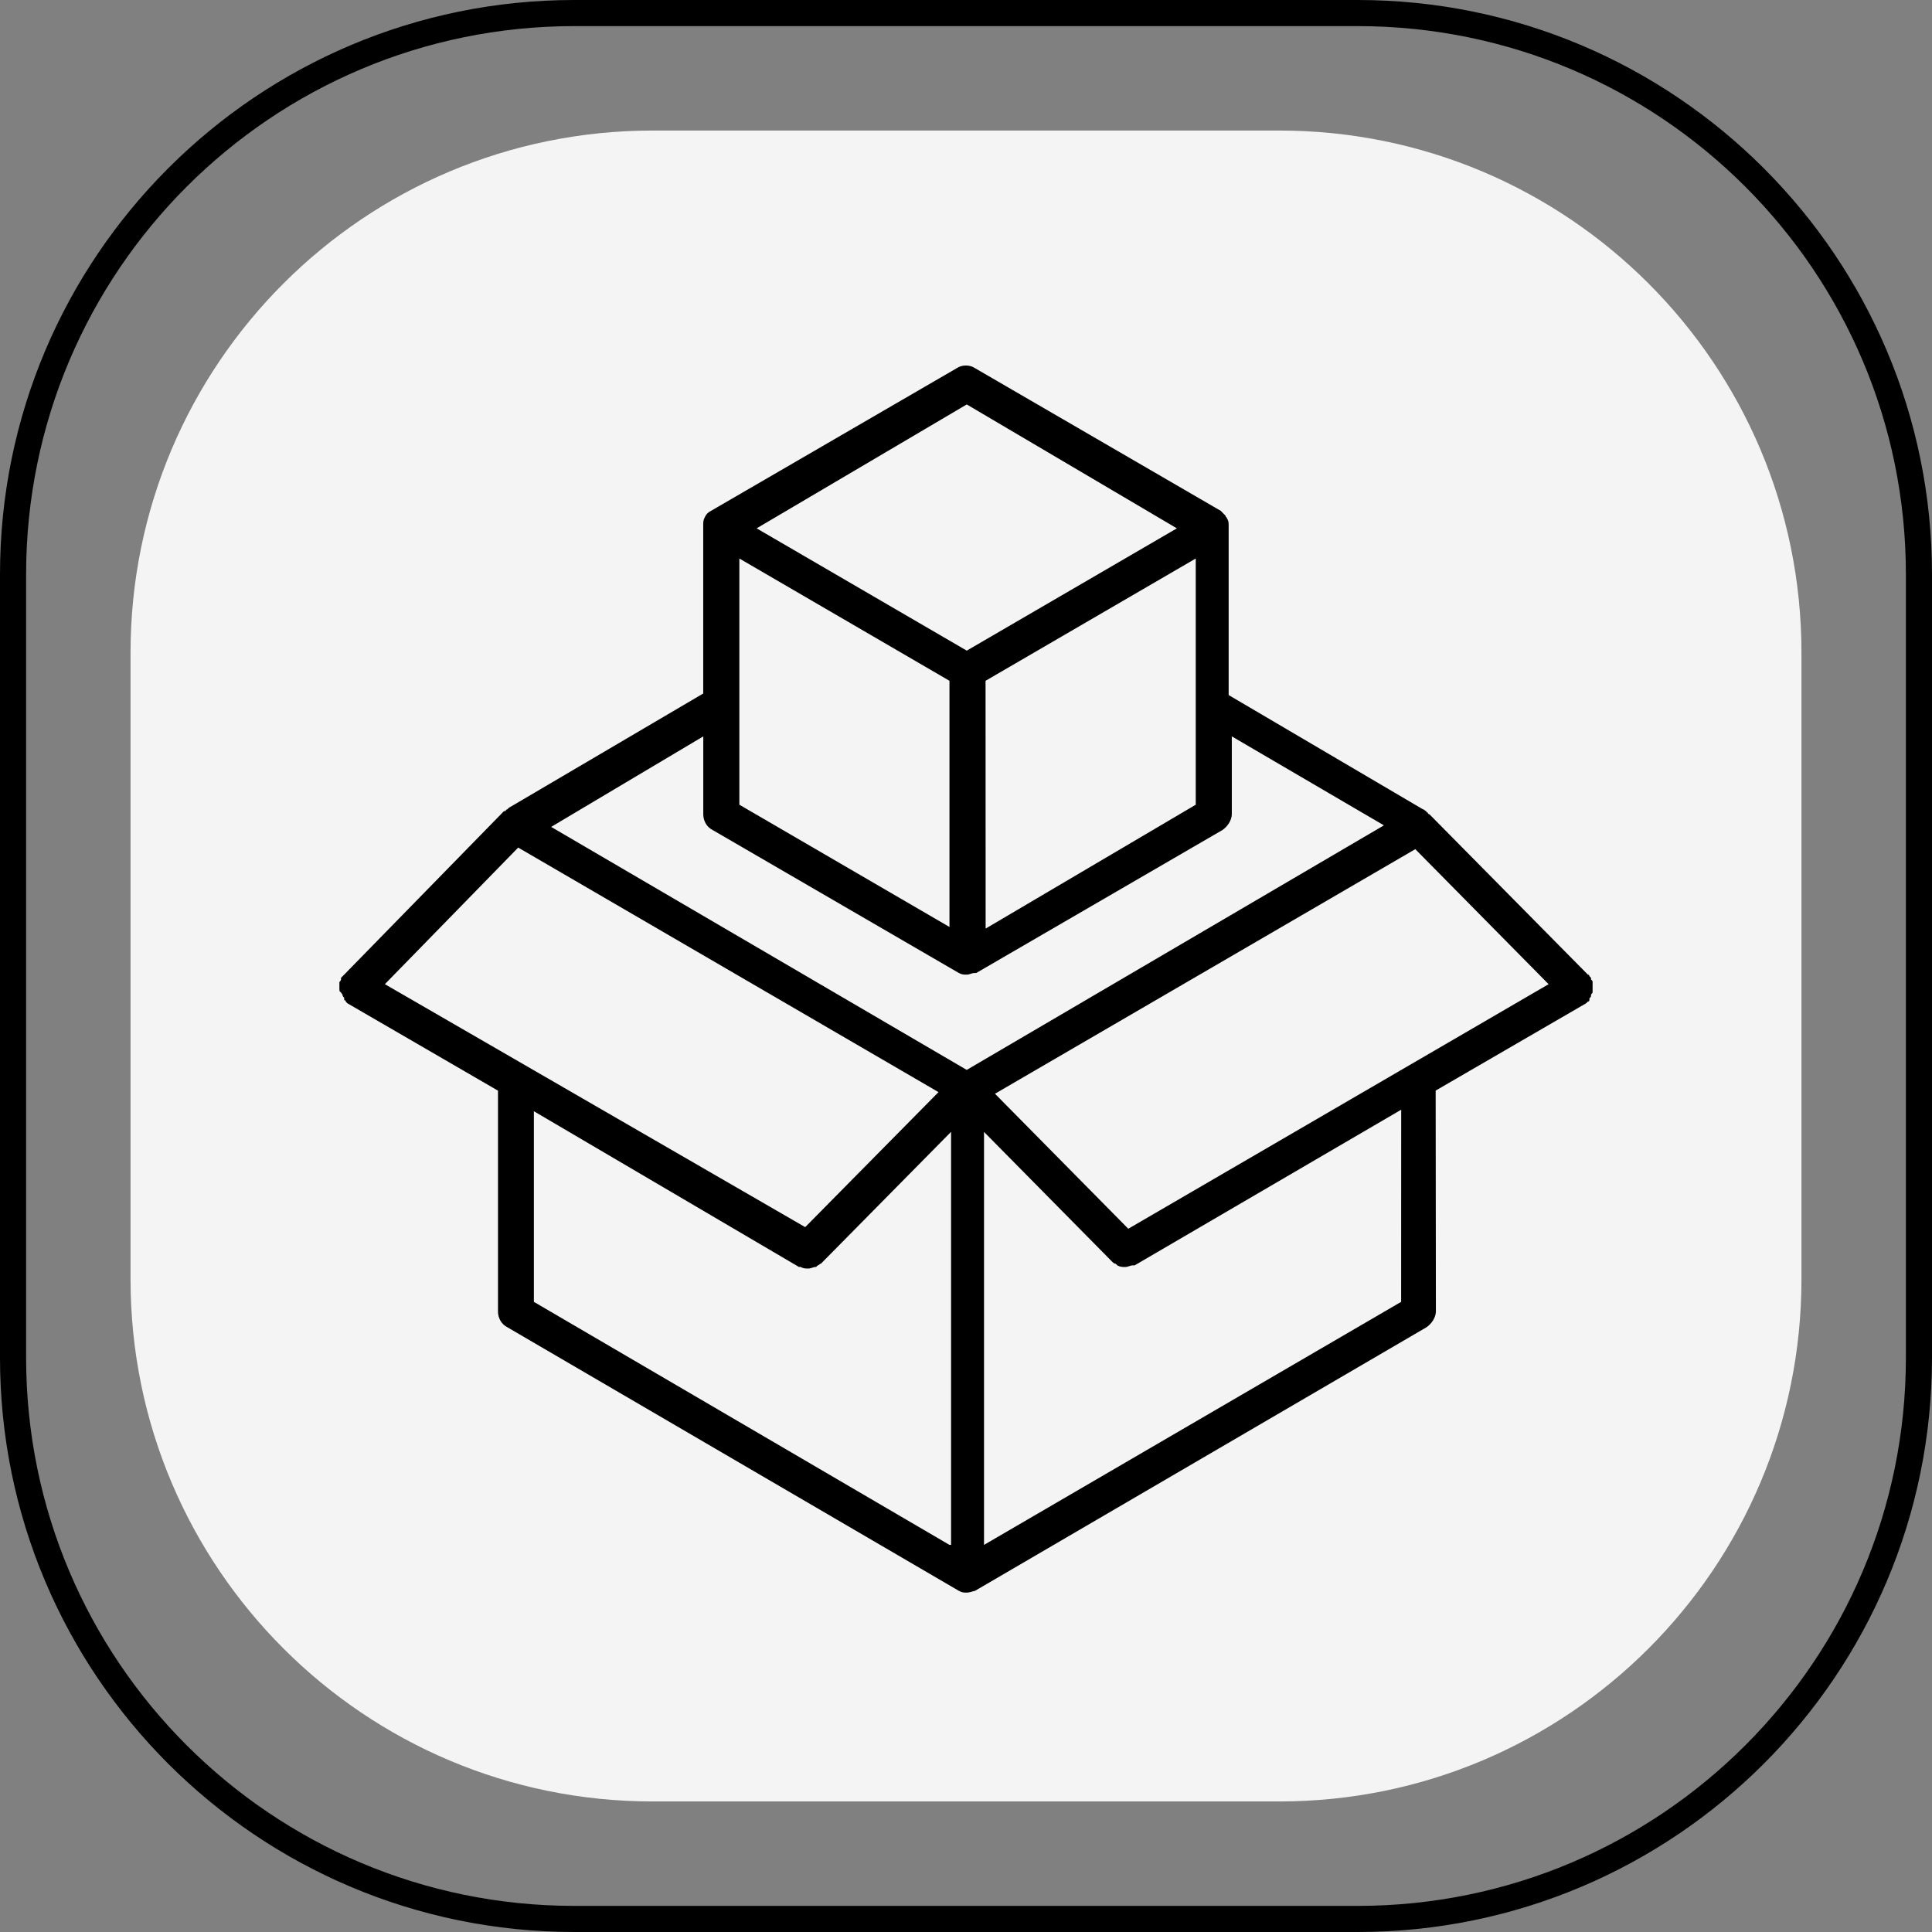
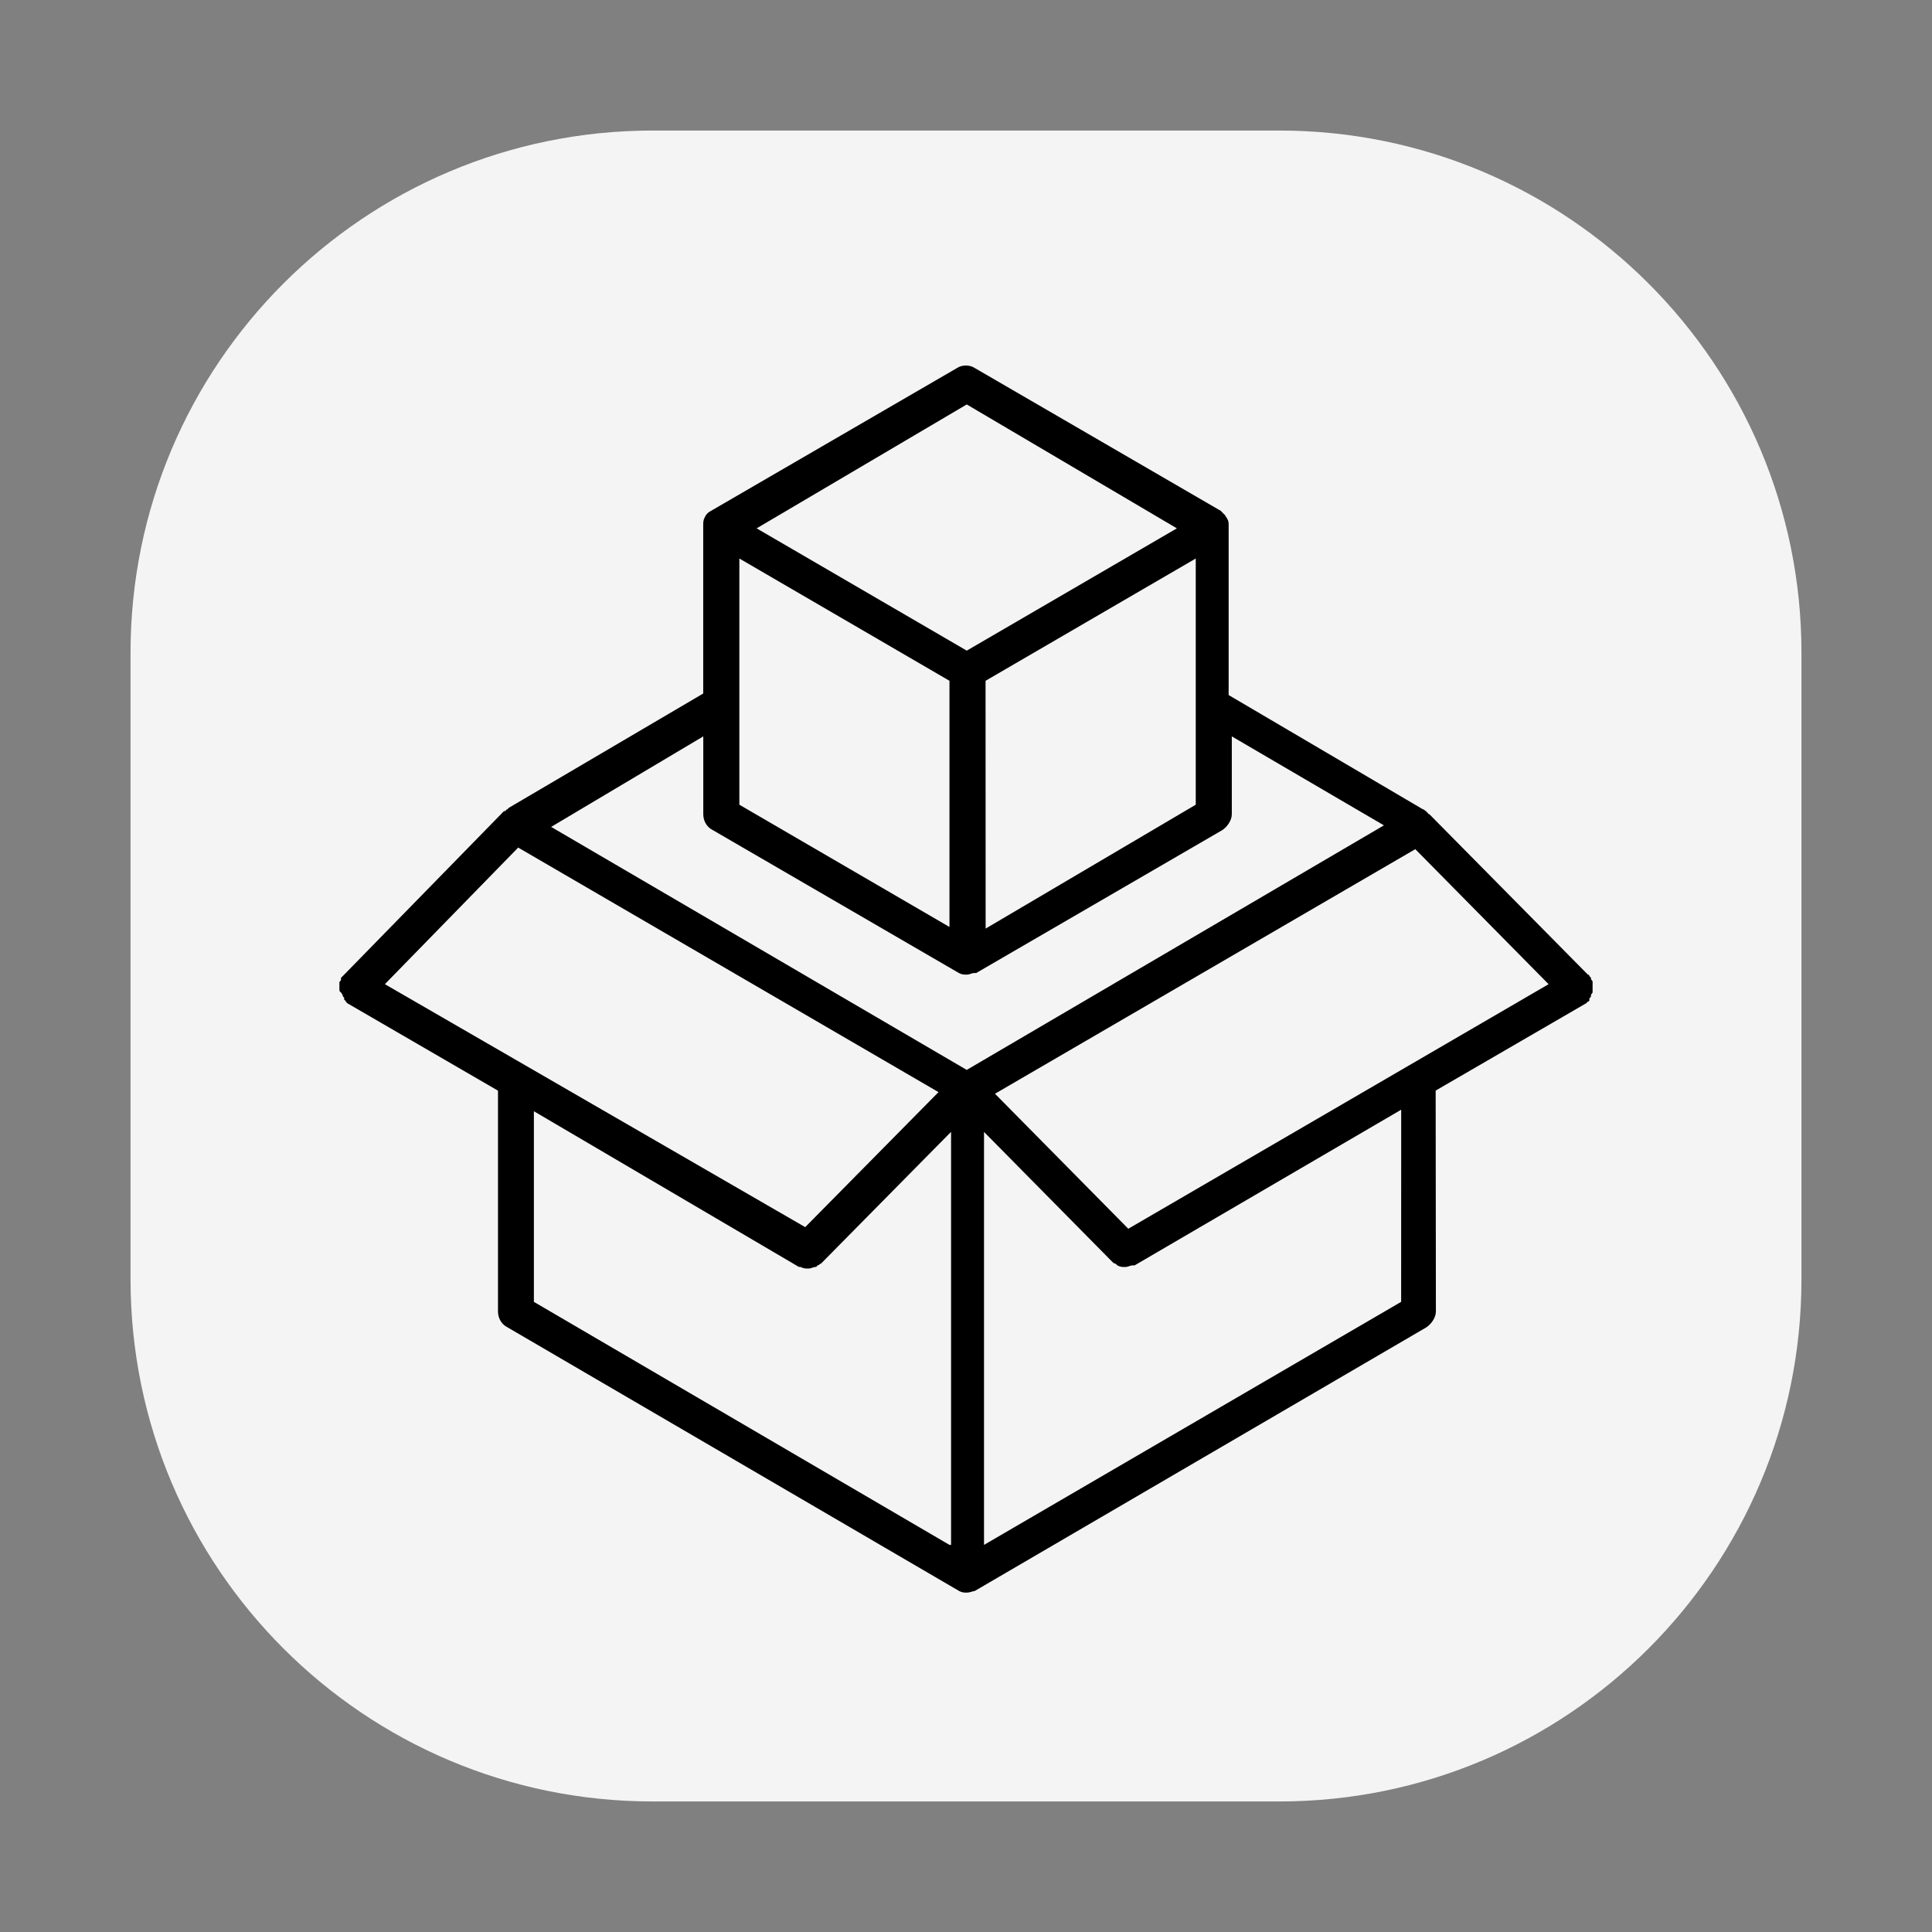
<svg xmlns="http://www.w3.org/2000/svg" width="74" height="74" viewBox="0 0 74 74" fill="none">
  <rect x="0" y="0" width="74" height="74" fill="#808080" stroke="none" />
-   <path d="M0.5 22C0.5 10.126 10.126 0.5 22 0.5H52C63.874 0.5 73.5 10.126 73.5 22V52C73.5 63.874 63.874 73.5 52 73.5H22C10.126 73.5 0.5 63.874 0.5 52V22Z" stroke="black" />
-   <path d="M5 25C5 13.954 13.954 5 25 5H49C60.046 5 69 13.954 69 25V49C69 60.046 60.046 69 49 69H25C13.954 69 5 60.046 5 49V25Z" fill="#F4F4F4" />
+   <path d="M5 25C5 13.954 13.954 5 25 5H49C60.046 5 69 13.954 69 25V49C69 60.046 60.046 69 49 69H25C13.954 69 5 60.046 5 49Z" fill="#F4F4F4" />
  <path d="M13.062 38.001C13.062 38.062 13.123 38.062 13.123 38.122C13.123 38.184 13.184 38.184 13.184 38.243V38.305C13.184 38.305 13.245 38.305 13.245 38.367L13.306 38.428L19.074 41.775V50.23C19.074 50.472 19.194 50.717 19.435 50.838L36.736 60.938C36.855 61 36.916 61 37.036 61C37.156 61 37.275 60.938 37.336 60.938L54.636 50.838C54.817 50.717 54.998 50.472 54.998 50.23L54.989 41.772L60.756 38.426L60.817 38.364C60.817 38.364 60.878 38.364 60.878 38.303V38.241C60.939 38.179 60.939 38.179 60.939 38.12C60.939 38.058 61 38.058 61 37.998V37.877V37.756V37.635C61 37.573 61 37.573 60.939 37.514V37.452L60.878 37.39C60.878 37.39 60.878 37.328 60.817 37.328L54.749 31.187C54.749 31.187 54.688 31.187 54.688 31.125C54.688 31.125 54.627 31.125 54.627 31.064C54.566 31.064 54.566 31.002 54.507 31.002L47.06 26.622V20.175V20.113C47.06 20.051 47.06 19.93 46.999 19.87C46.999 19.809 46.938 19.809 46.938 19.749C46.877 19.687 46.818 19.628 46.757 19.566L37.327 14.091C37.146 13.97 36.846 13.97 36.665 14.091L27.235 19.566C27.116 19.628 27.055 19.687 26.996 19.809C26.935 19.93 26.935 19.992 26.935 20.113V26.563L19.488 30.942L19.427 31.004C19.366 31.004 19.366 31.066 19.366 31.066H19.305L13.183 37.331L13.061 37.454V37.516C13.061 37.578 13 37.578 13 37.637V37.758V37.88C13.002 37.939 13.002 38.001 13.063 38.001L13.062 38.001ZM36.367 59.173L20.449 49.864V42.563L30.599 48.526H30.66C30.78 48.588 30.841 48.588 30.961 48.588C31.08 48.588 31.141 48.526 31.261 48.526L31.322 48.464C31.383 48.464 31.383 48.403 31.442 48.403L36.428 43.352V59.173L36.367 59.173ZM53.667 49.864L37.69 59.173V43.355L42.615 48.343C42.615 48.343 42.676 48.405 42.735 48.405L42.796 48.467C42.916 48.529 42.977 48.529 43.096 48.529C43.216 48.529 43.277 48.467 43.397 48.467H43.458L53.669 42.504L53.667 49.864ZM59.315 37.697L43.216 47.064L38.11 41.893L54.209 32.525L59.315 37.697ZM37.029 15.491L45.077 20.237L37.029 24.921L28.981 20.237L37.029 15.491ZM45.8 21.392V30.822L37.752 35.567L37.749 26.076L45.8 21.392ZM28.319 21.392L36.367 26.076V35.505L28.319 30.822V21.392ZM26.937 28.205V31.185C26.937 31.427 27.056 31.672 27.298 31.793L36.728 37.269C36.848 37.33 36.909 37.33 37.028 37.33C37.148 37.33 37.209 37.269 37.329 37.269H37.39L46.82 31.793C47.001 31.672 47.181 31.427 47.181 31.185V28.205L53.007 31.613L37.028 40.98L21.11 31.672L26.937 28.205ZM19.848 32.464L35.947 41.831L30.841 47.002L14.742 37.696L19.848 32.464Z" fill="black" />
</svg>